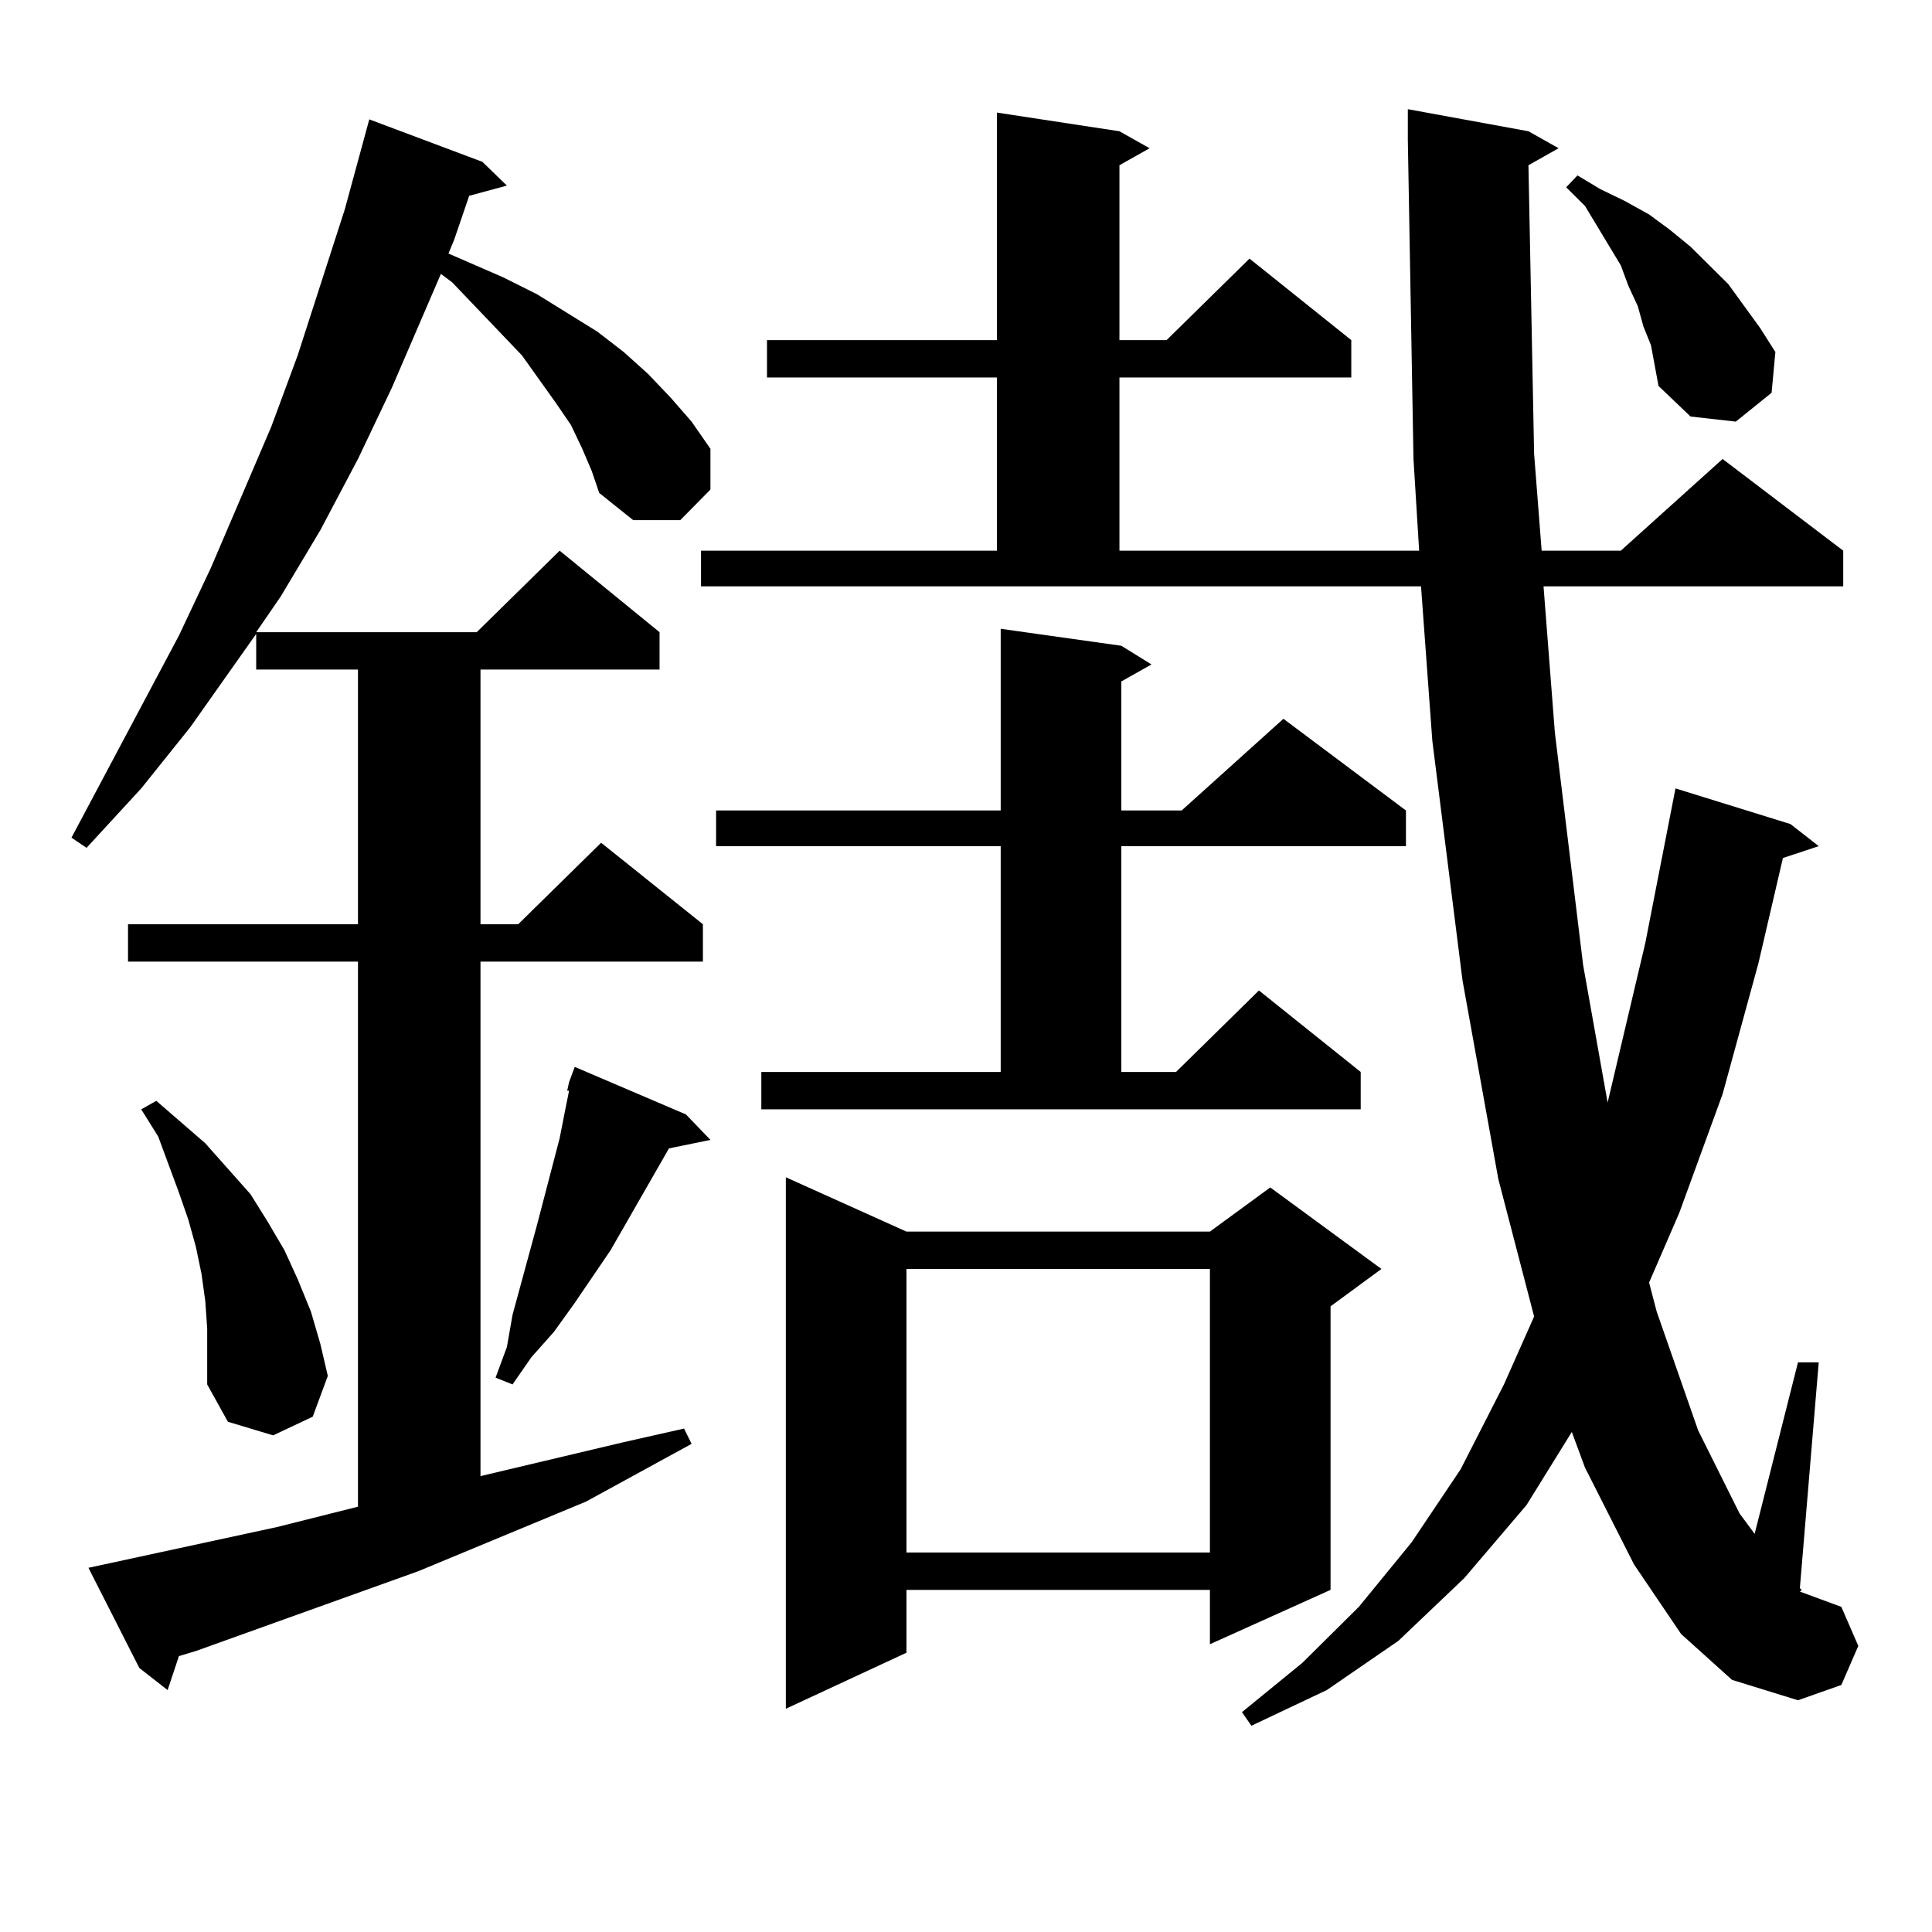
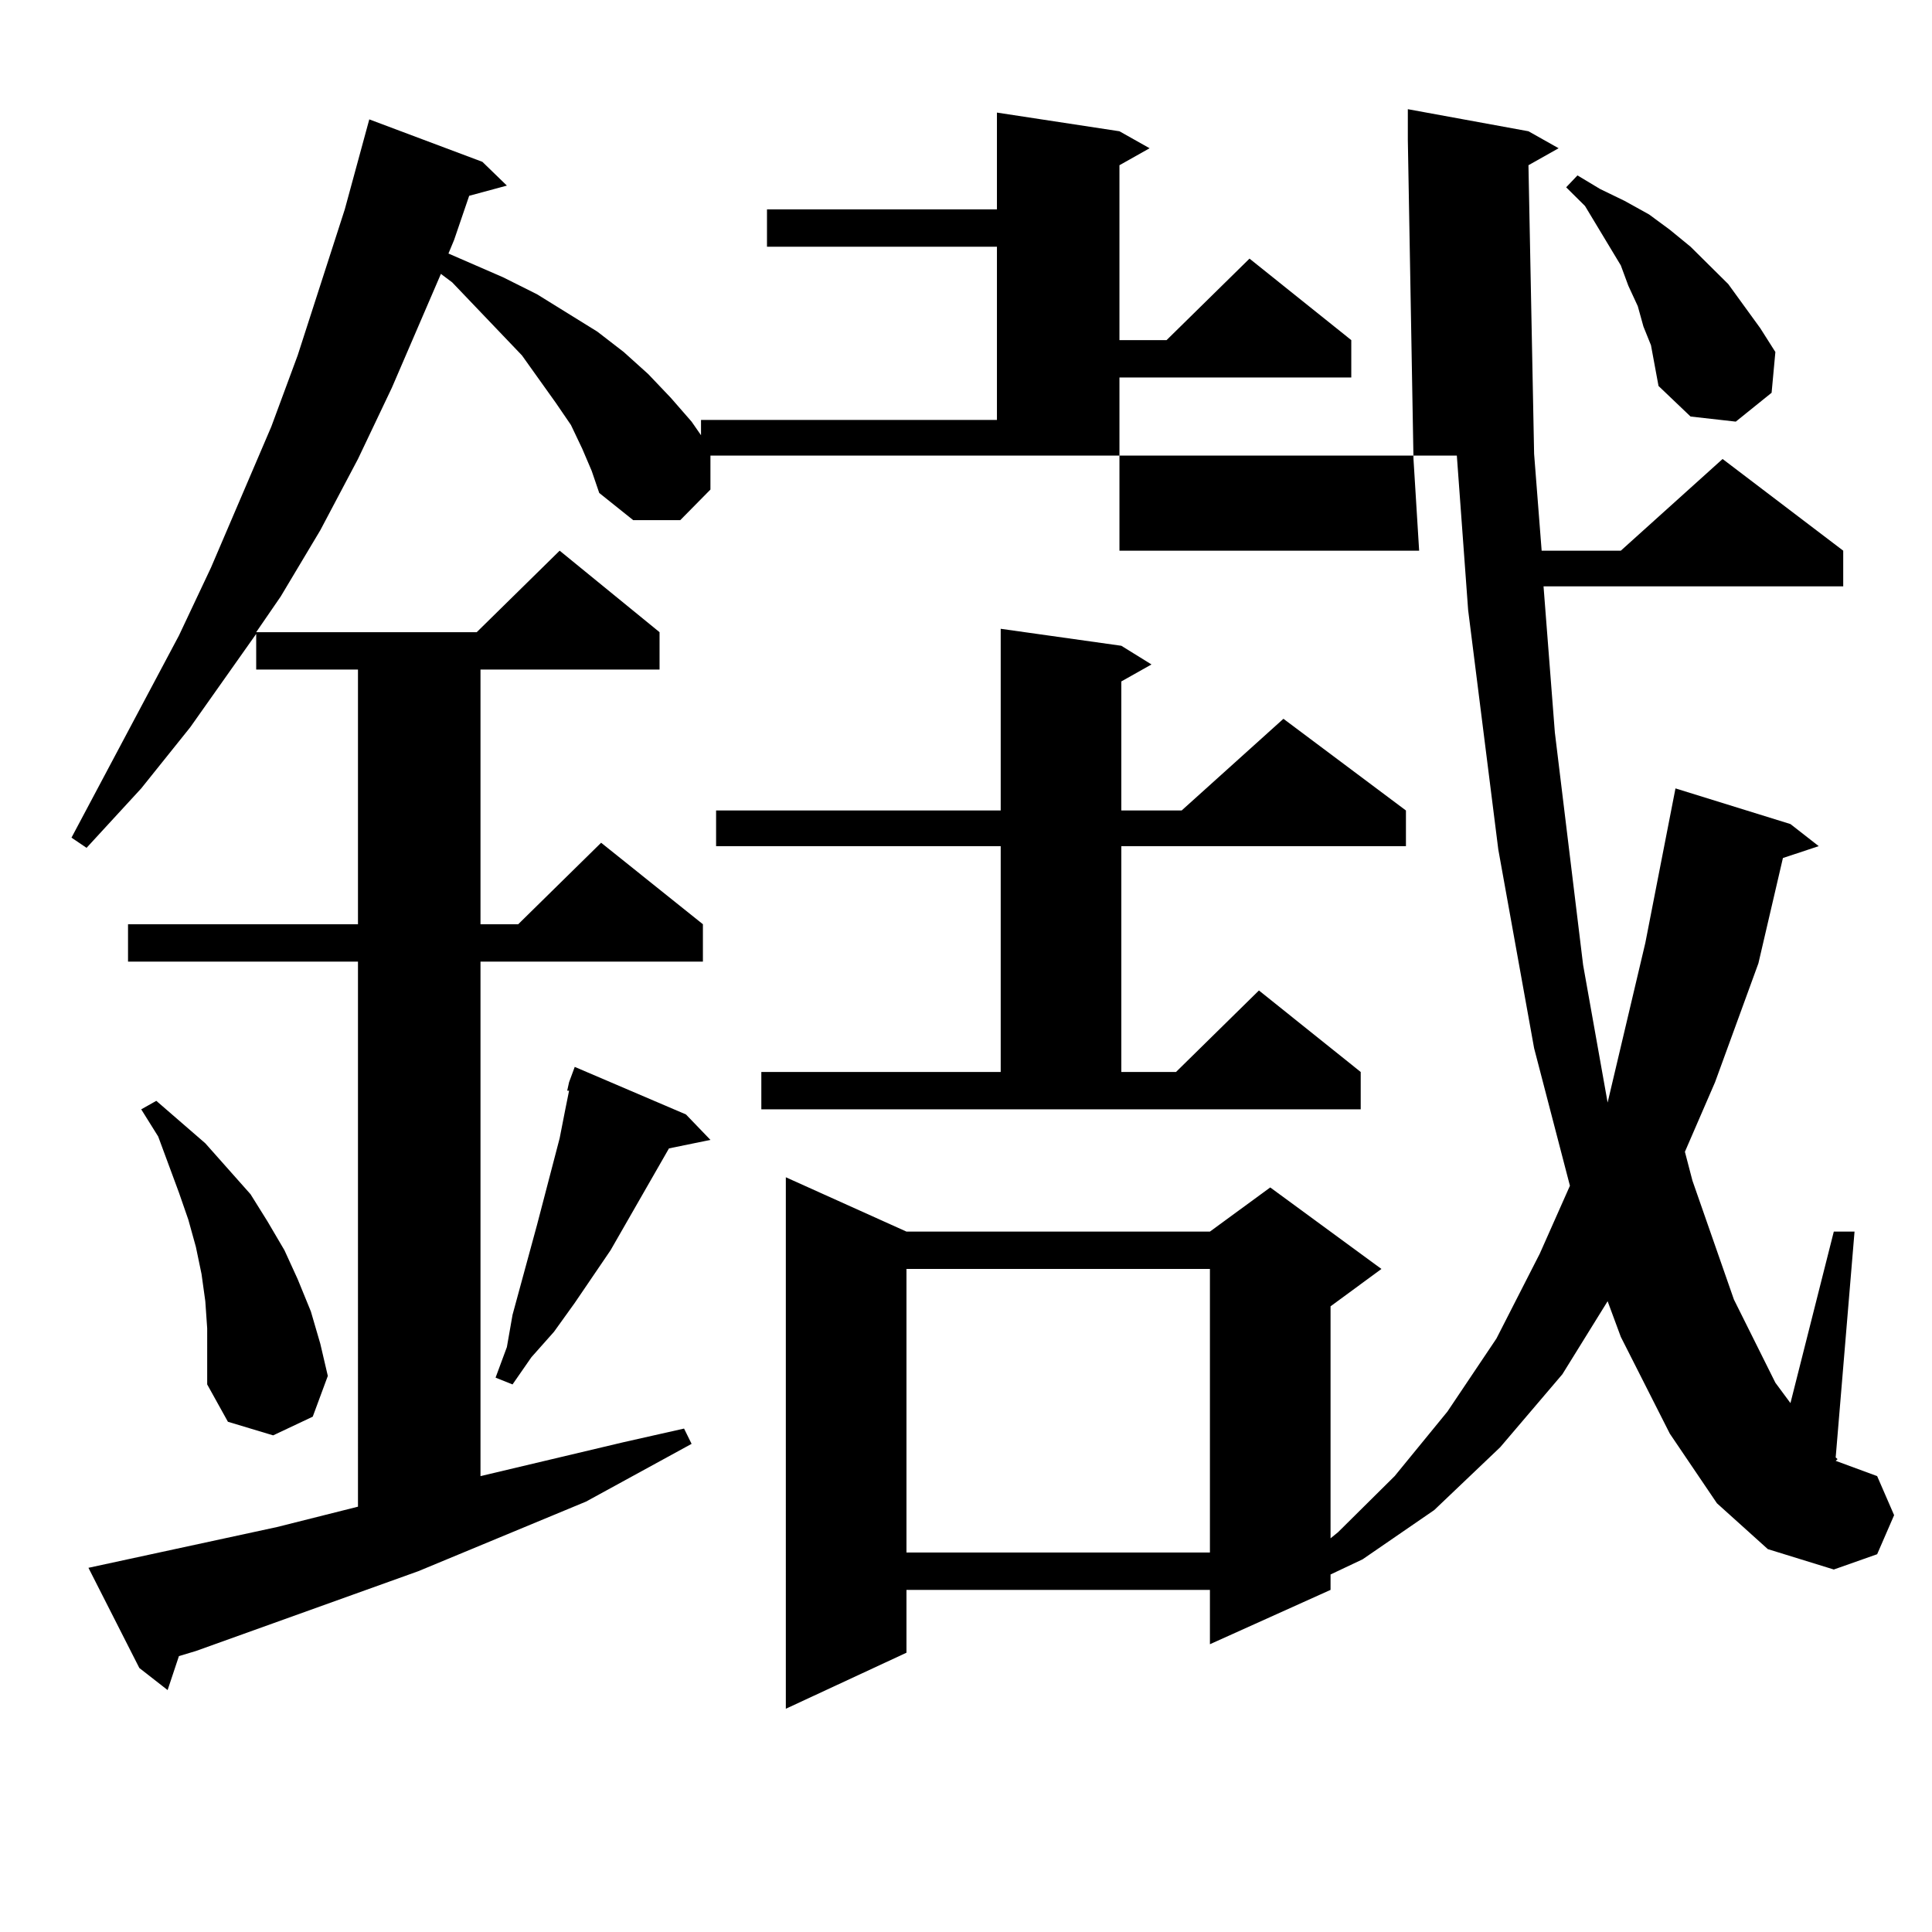
<svg xmlns="http://www.w3.org/2000/svg" version="1.1" id="图层_1" x="0px" y="0px" width="1000px" height="1000px" viewBox="0 0 1000 1000" enable-background="new 0 0 1000 1000" xml:space="preserve">
-   <path d="M301.383,232.297l-5.854-12.305l-7.805-11.426l-17.561-24.609l-36.097-37.793l-5.854-4.395l-25.365,58.887l-17.561,36.914  l-19.512,36.914l-20.487,34.277l-12.683,18.457H246.75l42.926-42.188l51.706,42.188v19.336h-92.681v131.836h19.512l42.926-42.188  l52.682,42.188v19.336H248.701v266.309l74.145-17.578l31.219-7.031l3.902,7.91l-27.316,14.941l-27.316,14.941l-86.827,36.035  l-115.119,41.309l-8.78,2.637l-5.854,17.578L72.12,863.352l-26.341-51.855l97.559-21.094l41.95-10.547V497.727H66.267v-19.336  h119.021V346.555h-52.682v-18.457l-34.146,48.34l-25.365,31.641L44.804,438.84l-7.805-5.273l55.608-104.59l16.585-35.156  l31.219-72.949l13.658-36.914l24.39-75.586l12.683-46.582l58.535,21.973l12.683,12.305l-19.512,5.273l-7.805,22.852l-2.927,7.031  l28.292,12.305l17.561,8.789l15.609,9.668l15.609,9.668l13.658,10.547l12.683,11.426l11.707,12.305l10.731,12.305l9.756,14.063  v21.094l-15.609,15.82h-24.39l-17.561-14.063l-3.902-11.426L301.383,232.297z M106.266,673.508l-1.951-14.063l-2.927-14.063  l-3.902-14.063l-4.878-14.063l-10.731-29.004l-8.78-14.063l7.805-4.395l25.365,21.973l11.707,13.184l11.707,13.184l8.78,14.063  l8.78,14.941l6.829,14.941l6.829,16.699l4.878,16.699l3.902,16.699l-7.805,21.094l-20.487,9.668l-23.414-7.031l-10.731-19.336  V687.57L106.266,673.508z M355.04,576.828l12.683,13.184l-21.463,4.395l-30.243,52.734l-18.536,27.246l-10.731,14.941  l-11.707,13.184l-9.756,14.063l-8.78-3.516l5.854-15.82l2.927-16.699l12.683-46.582l11.707-44.824l2.927-14.941l1.951-9.668h-0.976  l0.976-4.395l2.927-7.91L355.04,576.828z M791.127,85.52l2.927,149.414l3.902,50.098h40.975l52.682-47.461l62.438,47.461v18.457  H798.932l5.854,75.586l14.634,120.41l12.683,71.191l19.512-82.617l15.609-79.98l59.511,18.457l14.634,11.426l-18.536,6.152  l-12.683,54.492l-18.536,67.676l-22.438,61.523l-15.609,36.035l3.902,14.941l21.463,61.523l21.463,43.066l7.805,10.547l22.438-88.77  h10.731l-9.756,116.895l0.976,0.879l-0.976,0.879l21.463,7.91l8.78,20.215l-8.78,20.215l-22.438,7.91l-34.146-10.547l-26.341-23.73  l-24.39-36.035l-25.365-50.098l-6.829-18.457l-23.414,37.793l-32.194,37.793l-34.146,32.52l-37.072,25.488l-39.023,18.457  l-4.878-7.031l31.219-25.488l29.268-29.004l27.316-33.398l25.365-37.793l22.438-43.945l15.609-35.156l-18.536-71.191  l-18.536-102.832l-15.609-123.926l-5.854-79.98H362.845v-18.457h153.167v-89.648H396.99v-19.336h119.021V58.273l63.413,9.668  l15.609,8.789l-15.609,8.789v90.527h24.39l42.926-42.188l52.682,42.188v19.336H579.425v89.648h155.118l-2.927-47.461l-2.927-165.234  v-15.82l62.438,11.426l15.609,8.789L791.127,85.52z M394.063,554.855h123.899V437.961H370.649v-18.457h147.313v-94.043l62.438,8.789  l15.609,9.668l-15.609,8.789v66.797h31.219l52.682-47.461l63.413,47.461v18.457H580.4v116.895h28.292l42.926-42.188l52.682,42.188  v19.336H394.063V554.855z M469.184,637.473h157.069l31.219-22.852l57.56,42.188l-26.341,19.336v146.777l-62.438,28.125v-28.125  H469.184v32.52l-62.438,29.004V609.348L469.184,637.473z M469.184,656.809v146.777h157.069V656.809H469.184z M854.54,178.684  l-3.902-9.668l-2.927-10.547l-4.878-10.547l-3.902-10.547l-18.536-30.762l-9.756-9.668l5.854-6.152l11.707,7.031l12.683,6.152  l12.683,7.031l10.731,7.91l10.731,8.789l9.756,9.668l9.756,9.668l16.585,22.852l7.805,12.305l-1.951,21.094l-18.536,14.941  l-23.414-2.637l-16.585-15.82l-1.951-10.547L854.54,178.684z" />
+   <path d="M301.383,232.297l-5.854-12.305l-7.805-11.426l-17.561-24.609l-36.097-37.793l-5.854-4.395l-25.365,58.887l-17.561,36.914  l-19.512,36.914l-20.487,34.277l-12.683,18.457H246.75l42.926-42.188l51.706,42.188v19.336h-92.681v131.836h19.512l42.926-42.188  l52.682,42.188v19.336H248.701v266.309l74.145-17.578l31.219-7.031l3.902,7.91l-27.316,14.941l-27.316,14.941l-86.827,36.035  l-115.119,41.309l-8.78,2.637l-5.854,17.578L72.12,863.352l-26.341-51.855l97.559-21.094l41.95-10.547V497.727H66.267v-19.336  h119.021V346.555h-52.682v-18.457l-34.146,48.34l-25.365,31.641L44.804,438.84l-7.805-5.273l55.608-104.59l16.585-35.156  l31.219-72.949l13.658-36.914l24.39-75.586l12.683-46.582l58.535,21.973l12.683,12.305l-19.512,5.273l-7.805,22.852l-2.927,7.031  l28.292,12.305l17.561,8.789l15.609,9.668l15.609,9.668l13.658,10.547l12.683,11.426l11.707,12.305l10.731,12.305l9.756,14.063  v21.094l-15.609,15.82h-24.39l-17.561-14.063l-3.902-11.426L301.383,232.297z M106.266,673.508l-1.951-14.063l-2.927-14.063  l-3.902-14.063l-4.878-14.063l-10.731-29.004l-8.78-14.063l7.805-4.395l25.365,21.973l11.707,13.184l11.707,13.184l8.78,14.063  l8.78,14.941l6.829,14.941l6.829,16.699l4.878,16.699l3.902,16.699l-7.805,21.094l-20.487,9.668l-23.414-7.031l-10.731-19.336  V687.57L106.266,673.508z M355.04,576.828l12.683,13.184l-21.463,4.395l-30.243,52.734l-18.536,27.246l-10.731,14.941  l-11.707,13.184l-9.756,14.063l-8.78-3.516l5.854-15.82l2.927-16.699l12.683-46.582l11.707-44.824l2.927-14.941l1.951-9.668h-0.976  l0.976-4.395l2.927-7.91L355.04,576.828z M791.127,85.52l2.927,149.414l3.902,50.098h40.975l52.682-47.461l62.438,47.461v18.457  H798.932l5.854,75.586l14.634,120.41l12.683,71.191l19.512-82.617l15.609-79.98l59.511,18.457l14.634,11.426l-18.536,6.152  l-12.683,54.492l-22.438,61.523l-15.609,36.035l3.902,14.941l21.463,61.523l21.463,43.066l7.805,10.547l22.438-88.77  h10.731l-9.756,116.895l0.976,0.879l-0.976,0.879l21.463,7.91l8.78,20.215l-8.78,20.215l-22.438,7.91l-34.146-10.547l-26.341-23.73  l-24.39-36.035l-25.365-50.098l-6.829-18.457l-23.414,37.793l-32.194,37.793l-34.146,32.52l-37.072,25.488l-39.023,18.457  l-4.878-7.031l31.219-25.488l29.268-29.004l27.316-33.398l25.365-37.793l22.438-43.945l15.609-35.156l-18.536-71.191  l-18.536-102.832l-15.609-123.926l-5.854-79.98H362.845v-18.457h153.167v-89.648H396.99v-19.336h119.021V58.273l63.413,9.668  l15.609,8.789l-15.609,8.789v90.527h24.39l42.926-42.188l52.682,42.188v19.336H579.425v89.648h155.118l-2.927-47.461l-2.927-165.234  v-15.82l62.438,11.426l15.609,8.789L791.127,85.52z M394.063,554.855h123.899V437.961H370.649v-18.457h147.313v-94.043l62.438,8.789  l15.609,9.668l-15.609,8.789v66.797h31.219l52.682-47.461l63.413,47.461v18.457H580.4v116.895h28.292l42.926-42.188l52.682,42.188  v19.336H394.063V554.855z M469.184,637.473h157.069l31.219-22.852l57.56,42.188l-26.341,19.336v146.777l-62.438,28.125v-28.125  H469.184v32.52l-62.438,29.004V609.348L469.184,637.473z M469.184,656.809v146.777h157.069V656.809H469.184z M854.54,178.684  l-3.902-9.668l-2.927-10.547l-4.878-10.547l-3.902-10.547l-18.536-30.762l-9.756-9.668l5.854-6.152l11.707,7.031l12.683,6.152  l12.683,7.031l10.731,7.91l10.731,8.789l9.756,9.668l9.756,9.668l16.585,22.852l7.805,12.305l-1.951,21.094l-18.536,14.941  l-23.414-2.637l-16.585-15.82l-1.951-10.547L854.54,178.684z" />
</svg>